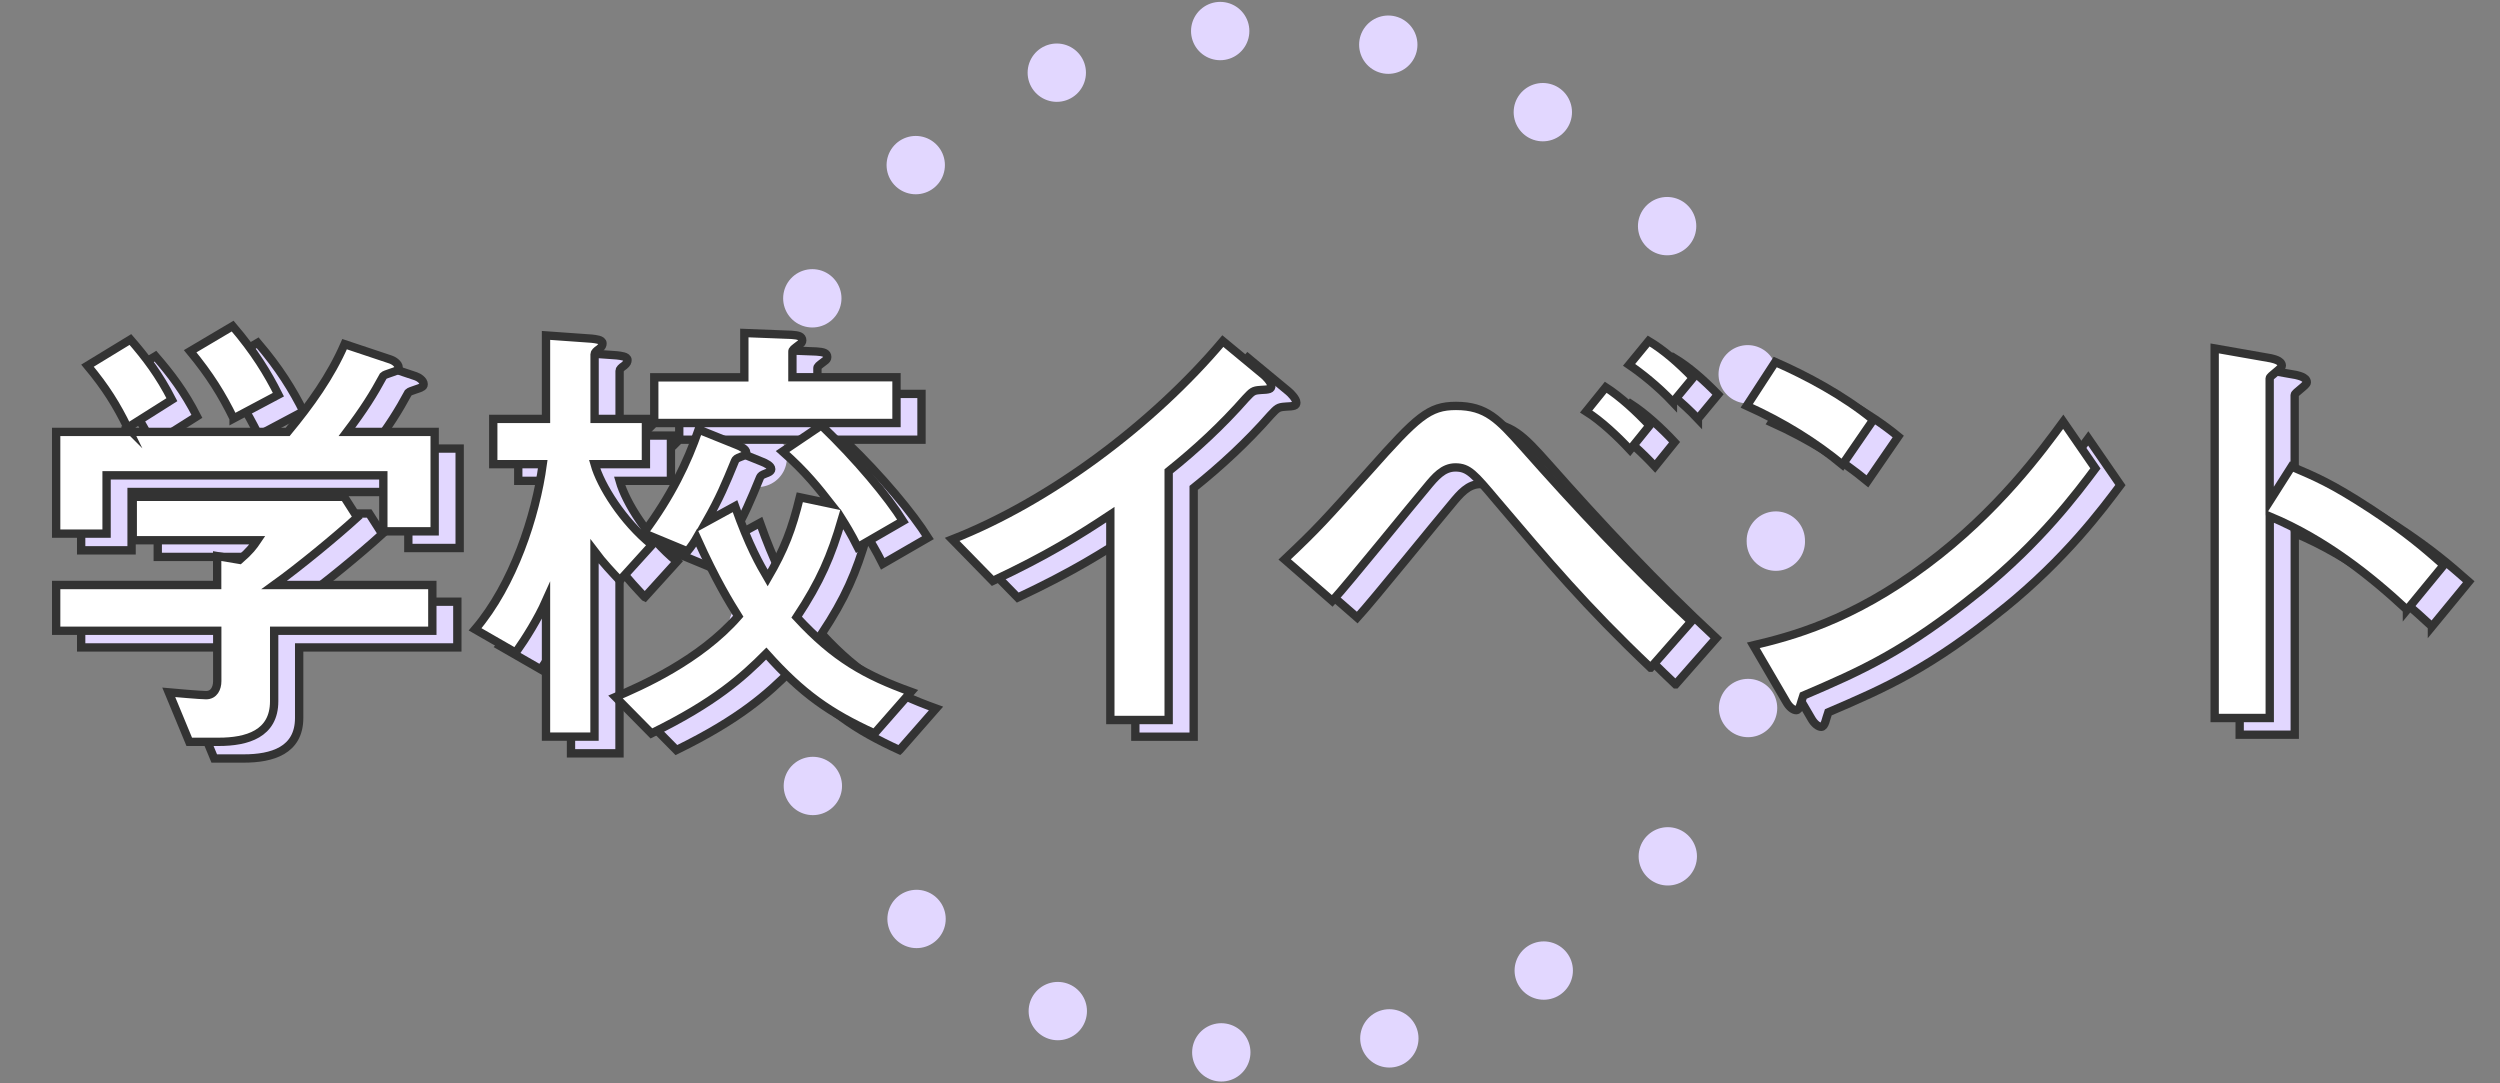
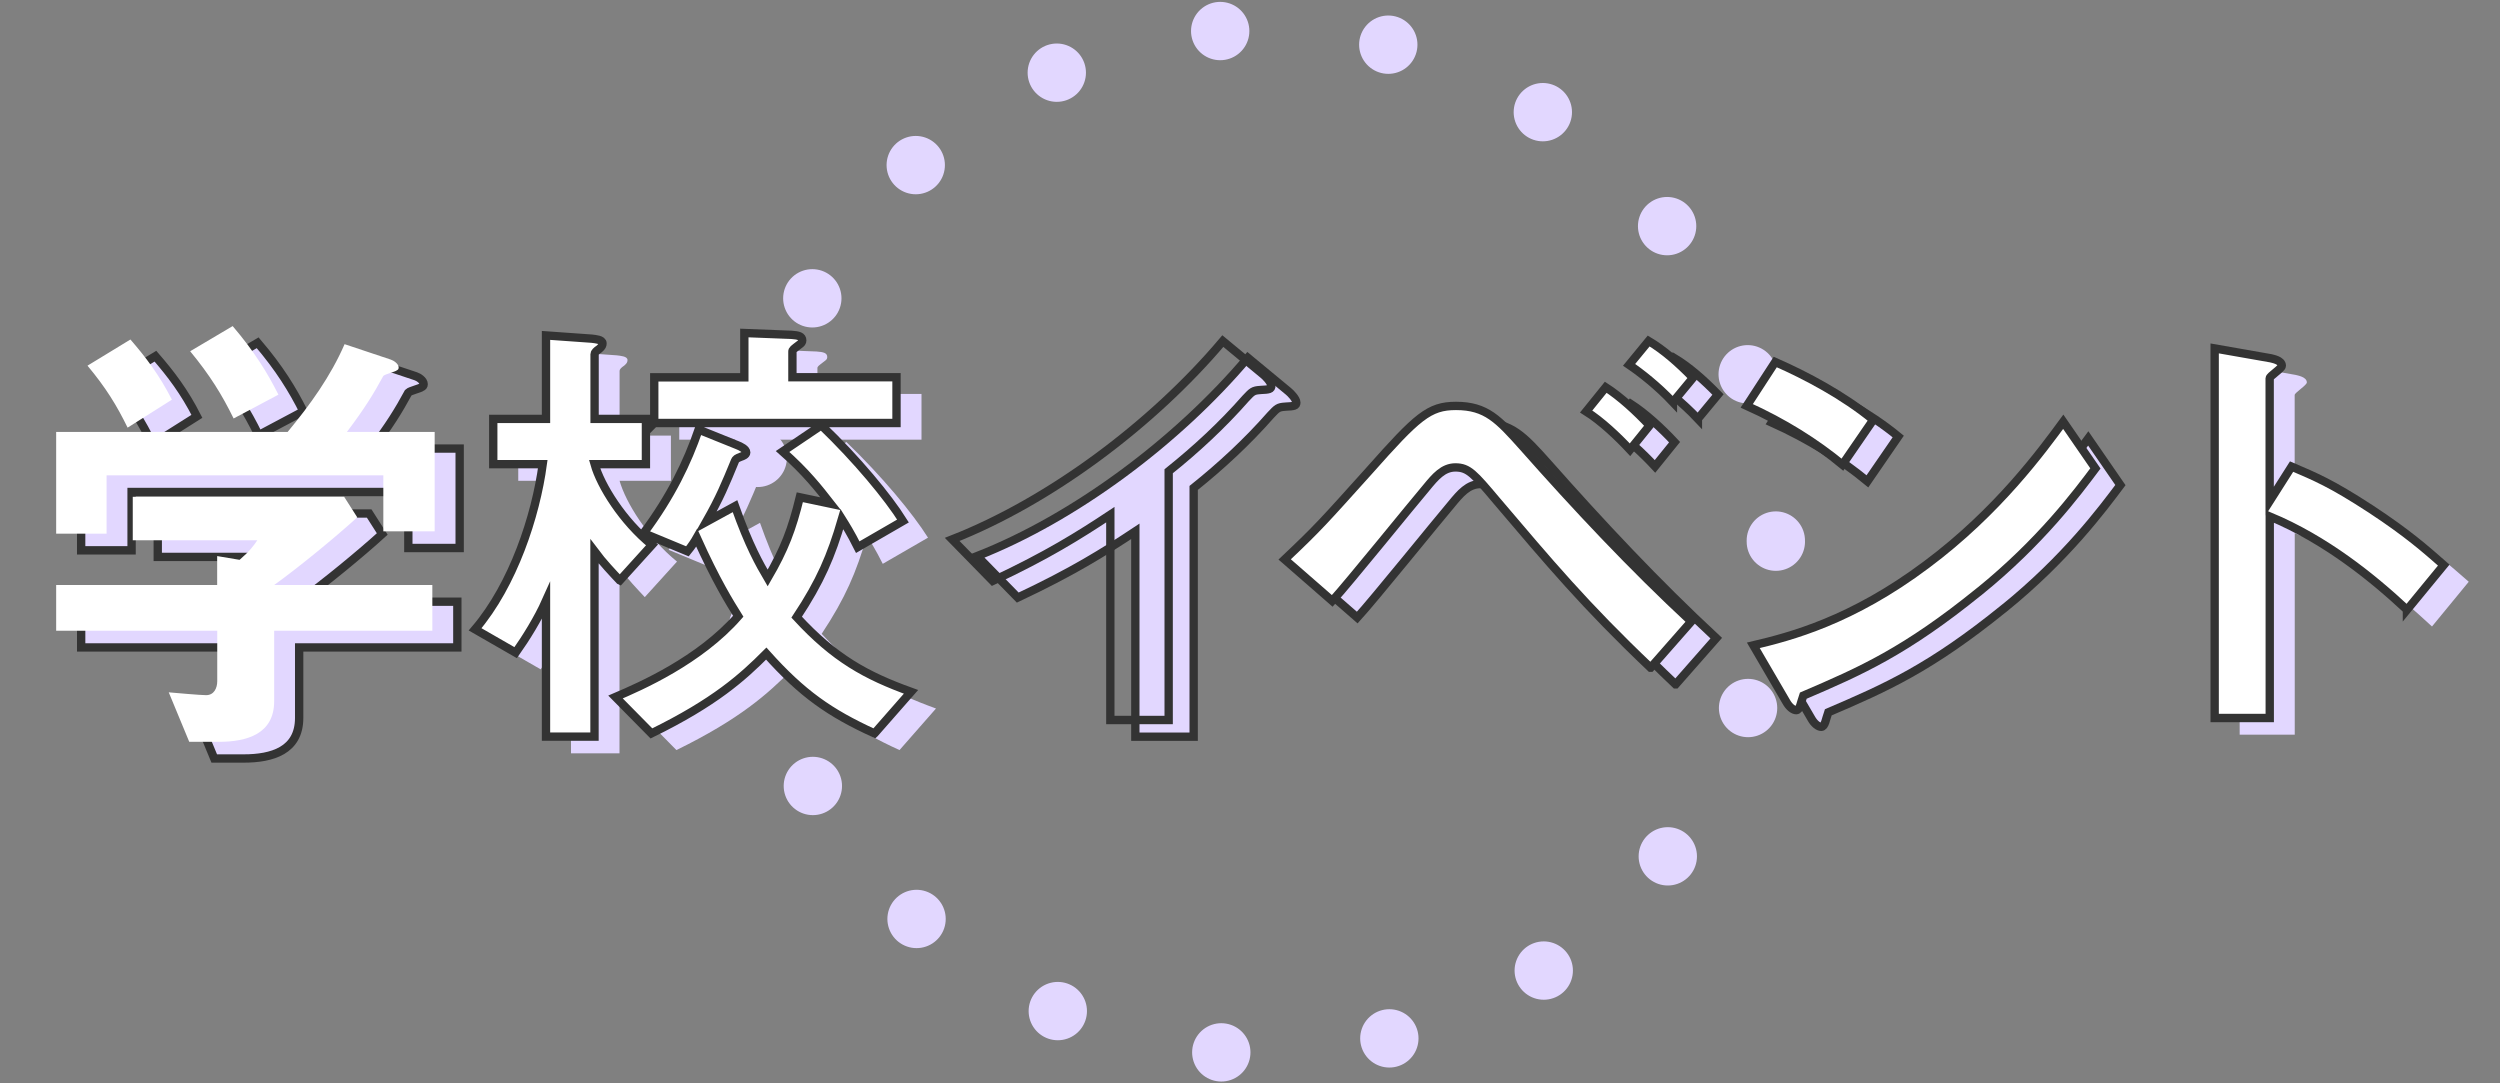
<svg xmlns="http://www.w3.org/2000/svg" id="_レイヤー_3" data-name="レイヤー 3" width="300" height="130" viewBox="0 0 300 130">
  <rect x="0" y="0" width="300" height="130" fill="#808080" stroke="none" />
  <defs>
    <style>
      .cls-1 {
        fill: #fff;
      }

      .cls-2 {
        stroke: #e2d7ff;
        stroke-dasharray: 0 0 0 20.33;
        stroke-linecap: round;
        stroke-linejoin: round;
        stroke-width: 7px;
      }

      .cls-2, .cls-3 {
        fill: none;
      }

      .cls-4 {
        fill: #e2d7ff;
      }

      .cls-3 {
        stroke: #333;
        stroke-miterlimit: 10;
      }
    </style>
  </defs>
  <circle class="cls-2" cx="151.6" cy="65" r="61.5" />
  <g>
    <g>
      <path class="cls-4" d="m49,65.76v-6.72H15.79v7h-6.05v-12.21h27.78c2.69-3.25,5.15-6.66,6.83-10.53l5.54,1.85c.34.11.95.5.95.95,0,.22-.11.28-.22.34-.17.17-1.4.45-1.62.67-1.18,2.18-2.3,3.98-4.37,6.72h10.53v11.93h-6.16Zm-13.1,11.93v8.46c0,3.92-3.25,4.87-6.66,4.87h-3.53l-2.46-5.94c.67.06,3.81.34,4.48.34.95,0,1.34-.84,1.34-1.68v-6.05H9.74v-5.49h19.32v-3.47l2.69.45c1.23-1.06,1.68-1.68,2.13-2.35h-14.95v-5.21h25.37l1.57,2.46c-2.52,2.3-6.94,5.94-9.97,8.12h18.98v5.49h-18.98Zm-17.58-24.36c-1.34-2.74-2.63-4.82-4.82-7.45l5.15-3.14c1.85,2.13,3.47,4.26,4.98,7.22l-5.32,3.36Zm12.71-1.12c-1.4-2.86-2.86-5.21-5.21-8.06l5.1-3.02c2.63,3.08,4.2,5.66,5.49,8.23l-5.38,2.86Z" />
      <path class="cls-4" d="m77.36,71.64c-.84-.9-2.02-2.13-3.02-3.47v22.23h-5.82v-16.3c-.95,2.13-2.41,4.48-3.64,6.22l-4.87-2.8c4.59-5.38,7.28-13.61,8.12-19.82h-5.94v-5.43h6.33v-10.02l5.49.39c.45.06,1.29.11,1.29.56,0,.22-.06.39-.39.67-.34.22-.56.45-.56.62v7.78h6.16v5.43h-6.16c.73,2.58,3.36,6.83,6.89,9.69l-3.86,4.26Zm30.58,18.37c-5.38-2.46-8.68-4.76-12.99-9.58-2.8,2.8-6.1,5.82-13.78,9.58l-4.31-4.37c3.02-1.29,10.08-4.37,14.73-9.69-1.01-1.62-2.63-4.2-4.98-9.41-.22.39-.62,1.01-1.12,1.62l-5.26-2.18c3.3-4.42,5.26-8.51,6.61-12.43l4.59,1.85c.45.17,1.12.5,1.12.9,0,.28-.45.45-.62.5-.56.22-.62.28-.73.5-1.18,2.86-1.79,4.37-3.47,7.34l3.47-1.9c1.68,4.76,2.97,7,3.92,8.62,2.02-3.47,2.91-5.82,3.86-9.69l3.7.78c-1.4-1.79-2.97-3.81-5.77-6.27l4.65-3.14c4.26,4.09,8.01,8.62,9.8,11.48l-5.43,3.14c-.84-1.68-1.51-2.74-1.9-3.36-1.29,4.42-2.58,7.45-5.43,11.76,4.54,4.93,8.29,7,13.72,8.96l-4.37,4.98Zm-26.43-37.24v-5.49h10.81v-5.32l5.66.22c.84.06,1.29.17,1.29.67,0,.22-.11.34-.34.5-.73.56-.84.62-.84.84v3.08h12.49v5.49h-29.06Z" />
      <path class="cls-4" d="m154.22,48.8c-.84.06-.95.17-1.74,1.01-2.8,3.19-5.94,6.1-9.24,8.74v29.85h-7v-24.64c-3.81,2.52-7.56,4.87-14.11,7.95l-4.87-4.98c11.7-4.59,24.02-13.78,32.48-23.8l4.87,4.03c.22.17.95.9.95,1.34,0,.39-.22.45-1.34.5Z" />
      <path class="cls-4" d="m201.06,82.12c-7.84-7.45-12.15-12.6-18.48-20.05-2.69-3.19-3.36-3.98-4.93-3.98-1.46,0-2.41,1.12-3.47,2.41-1.62,1.9-9.41,11.54-11.31,13.61l-5.71-4.98c4.03-3.81,4.65-4.54,10.14-10.64,5.77-6.5,7.17-7.78,10.42-7.78,3.64,0,5.1,1.62,8.01,4.87,6.44,7.28,13.1,14.39,20.22,21l-4.87,5.54Zm-2.46-26.15c-1.46-1.57-3.47-3.47-5.26-4.59l2.35-2.91c1.74,1.12,3.7,2.91,5.26,4.59l-2.35,2.91Zm5.15-5.71c-1.85-1.96-3.86-3.53-5.26-4.48l2.35-2.86c1.79,1.06,3.58,2.63,5.32,4.42l-2.41,2.91Z" />
      <path class="cls-4" d="m224.09,57.76c-3.19-2.63-7-5.04-11.48-7.06l3.42-5.26c3.7,1.62,8.23,4.03,11.76,6.94l-3.7,5.38Zm16.41,15.23c-8.85,7.17-14.17,9.52-21.11,12.49-.28.78-.39,1.74-.84,1.74-.34,0-.84-.34-1.23-1.06l-3.92-6.72c4.48-1.06,11.82-2.97,20.78-9.69,8.57-6.38,13.94-13.78,16.41-17.14l3.86,5.6c-2.18,2.91-6.55,8.79-13.94,14.78Z" />
      <path class="cls-4" d="m291.83,75.17c-4.14-3.86-9.74-8.4-16.46-11.2v24.19h-6.61v-44.35l6.72,1.18c.17.06,1.34.22,1.34.9,0,.34-1.46,1.23-1.46,1.51v14.73l2.63-4.14c2.86,1.23,4.7,1.96,9.52,5.1,4.42,2.91,6.5,4.76,8.74,6.72l-4.42,5.38Z" />
    </g>
    <g>
      <path class="cls-3" d="m49,65.76v-6.72H15.79v7h-6.05v-12.21h27.78c2.69-3.25,5.15-6.66,6.83-10.53l5.54,1.85c.34.11.95.5.95.95,0,.22-.11.28-.22.34-.17.17-1.4.45-1.62.67-1.18,2.18-2.3,3.98-4.37,6.72h10.53v11.93h-6.16Zm-13.1,11.93v8.46c0,3.92-3.25,4.87-6.66,4.87h-3.53l-2.46-5.94c.67.06,3.81.34,4.48.34.95,0,1.34-.84,1.34-1.68v-6.05H9.74v-5.49h19.32v-3.47l2.69.45c1.23-1.06,1.68-1.68,2.13-2.35h-14.95v-5.21h25.37l1.57,2.46c-2.52,2.3-6.94,5.94-9.97,8.12h18.98v5.49h-18.98Zm-17.58-24.36c-1.34-2.74-2.63-4.82-4.82-7.45l5.15-3.14c1.85,2.13,3.47,4.26,4.98,7.22l-5.32,3.36Zm12.71-1.12c-1.4-2.86-2.86-5.21-5.21-8.06l5.1-3.02c2.63,3.08,4.2,5.66,5.49,8.23l-5.38,2.86Z" />
-       <path class="cls-3" d="m77.36,71.64c-.84-.9-2.02-2.13-3.02-3.47v22.23h-5.82v-16.3c-.95,2.13-2.41,4.48-3.64,6.22l-4.87-2.8c4.59-5.38,7.28-13.61,8.12-19.82h-5.94v-5.43h6.33v-10.02l5.49.39c.45.06,1.29.11,1.29.56,0,.22-.06.39-.39.67-.34.22-.56.45-.56.62v7.78h6.16v5.43h-6.16c.73,2.58,3.36,6.83,6.89,9.69l-3.86,4.26Zm30.58,18.37c-5.38-2.46-8.68-4.76-12.99-9.58-2.8,2.8-6.1,5.82-13.78,9.58l-4.31-4.37c3.02-1.29,10.08-4.37,14.73-9.69-1.01-1.62-2.63-4.2-4.98-9.41-.22.39-.62,1.01-1.12,1.62l-5.26-2.18c3.3-4.42,5.26-8.51,6.61-12.43l4.59,1.85c.45.17,1.12.5,1.12.9,0,.28-.45.45-.62.5-.56.22-.62.28-.73.5-1.18,2.86-1.79,4.37-3.47,7.34l3.47-1.9c1.68,4.76,2.97,7,3.92,8.62,2.02-3.47,2.91-5.82,3.86-9.69l3.7.78c-1.4-1.79-2.97-3.81-5.77-6.27l4.65-3.14c4.26,4.09,8.01,8.62,9.8,11.48l-5.43,3.14c-.84-1.68-1.51-2.74-1.9-3.36-1.29,4.42-2.58,7.45-5.43,11.76,4.54,4.93,8.29,7,13.72,8.96l-4.37,4.98Zm-26.43-37.24v-5.49h10.81v-5.32l5.66.22c.84.06,1.29.17,1.29.67,0,.22-.11.34-.34.5-.73.56-.84.62-.84.84v3.08h12.49v5.49h-29.06Z" />
      <path class="cls-3" d="m154.22,48.8c-.84.06-.95.17-1.74,1.01-2.8,3.19-5.94,6.1-9.24,8.74v29.85h-7v-24.64c-3.81,2.52-7.56,4.87-14.11,7.95l-4.87-4.98c11.7-4.59,24.02-13.78,32.48-23.8l4.87,4.03c.22.17.95.9.95,1.34,0,.39-.22.45-1.34.5Z" />
      <path class="cls-3" d="m201.06,82.12c-7.84-7.45-12.15-12.6-18.48-20.05-2.69-3.19-3.36-3.98-4.93-3.98-1.46,0-2.41,1.12-3.47,2.41-1.62,1.9-9.41,11.54-11.31,13.61l-5.71-4.98c4.03-3.81,4.65-4.54,10.14-10.64,5.77-6.5,7.17-7.78,10.42-7.78,3.64,0,5.1,1.62,8.01,4.87,6.44,7.28,13.1,14.39,20.22,21l-4.87,5.54Zm-2.46-26.15c-1.46-1.57-3.47-3.47-5.26-4.59l2.35-2.91c1.74,1.12,3.7,2.91,5.26,4.59l-2.35,2.91Zm5.15-5.71c-1.85-1.96-3.86-3.53-5.26-4.48l2.35-2.86c1.79,1.06,3.58,2.63,5.32,4.42l-2.41,2.91Z" />
      <path class="cls-3" d="m224.09,57.76c-3.19-2.63-7-5.04-11.48-7.06l3.42-5.26c3.7,1.62,8.23,4.03,11.76,6.94l-3.7,5.38Zm16.41,15.23c-8.85,7.17-14.17,9.52-21.11,12.49-.28.78-.39,1.74-.84,1.74-.34,0-.84-.34-1.23-1.06l-3.92-6.72c4.48-1.06,11.82-2.97,20.78-9.69,8.57-6.38,13.94-13.78,16.41-17.14l3.86,5.6c-2.18,2.91-6.55,8.79-13.94,14.78Z" />
-       <path class="cls-3" d="m291.83,75.17c-4.14-3.86-9.74-8.4-16.46-11.2v24.19h-6.61v-44.35l6.72,1.18c.17.06,1.34.22,1.34.9,0,.34-1.46,1.23-1.46,1.51v14.73l2.63-4.14c2.86,1.23,4.7,1.96,9.52,5.1,4.42,2.91,6.5,4.76,8.74,6.72l-4.42,5.38Z" />
    </g>
    <g>
      <path class="cls-1" d="m46,63.76v-6.72H12.79v7h-6.05v-12.21h27.78c2.69-3.25,5.15-6.66,6.83-10.53l5.54,1.85c.34.11.95.5.95.95,0,.22-.11.28-.22.34-.17.17-1.4.45-1.62.67-1.18,2.18-2.3,3.98-4.37,6.72h10.53v11.93h-6.16Zm-13.1,11.93v8.46c0,3.92-3.25,4.87-6.66,4.87h-3.53l-2.46-5.94c.67.06,3.81.34,4.48.34.95,0,1.34-.84,1.34-1.68v-6.05H6.74v-5.49h19.32v-3.47l2.69.45c1.23-1.06,1.68-1.68,2.13-2.35h-14.95v-5.21h25.37l1.57,2.46c-2.52,2.3-6.94,5.94-9.97,8.12h18.98v5.49h-18.98Zm-17.58-24.36c-1.34-2.74-2.63-4.82-4.82-7.45l5.15-3.14c1.85,2.13,3.47,4.26,4.98,7.22l-5.32,3.36Zm12.71-1.12c-1.4-2.86-2.86-5.21-5.21-8.06l5.1-3.02c2.63,3.08,4.2,5.66,5.49,8.23l-5.38,2.86Z" />
      <path class="cls-1" d="m74.36,69.64c-.84-.9-2.02-2.13-3.02-3.47v22.23h-5.82v-16.3c-.95,2.13-2.41,4.48-3.64,6.22l-4.87-2.8c4.59-5.38,7.28-13.61,8.12-19.82h-5.94v-5.43h6.33v-10.02l5.49.39c.45.06,1.29.11,1.29.56,0,.22-.06.39-.39.67-.34.22-.56.45-.56.62v7.78h6.16v5.43h-6.16c.73,2.58,3.36,6.83,6.89,9.69l-3.86,4.26Zm30.58,18.37c-5.38-2.46-8.68-4.76-12.99-9.58-2.8,2.8-6.1,5.82-13.78,9.58l-4.31-4.37c3.02-1.29,10.08-4.37,14.73-9.69-1.01-1.62-2.63-4.2-4.98-9.41-.22.39-.62,1.01-1.12,1.62l-5.26-2.18c3.3-4.42,5.26-8.51,6.61-12.43l4.59,1.85c.45.17,1.12.5,1.12.9,0,.28-.45.45-.62.5-.56.22-.62.28-.73.5-1.18,2.86-1.79,4.37-3.47,7.34l3.47-1.9c1.68,4.76,2.97,7,3.92,8.62,2.02-3.47,2.91-5.82,3.86-9.69l3.7.78c-1.4-1.79-2.97-3.81-5.77-6.27l4.65-3.14c4.26,4.09,8.01,8.62,9.8,11.48l-5.43,3.14c-.84-1.68-1.51-2.74-1.9-3.36-1.29,4.42-2.58,7.45-5.43,11.76,4.54,4.93,8.29,7,13.72,8.96l-4.37,4.98Zm-26.43-37.24v-5.49h10.81v-5.32l5.66.22c.84.06,1.29.17,1.29.67,0,.22-.11.34-.34.5-.73.56-.84.62-.84.84v3.08h12.49v5.49h-29.06Z" />
-       <path class="cls-1" d="m151.22,46.8c-.84.06-.95.17-1.74,1.01-2.8,3.19-5.94,6.1-9.24,8.74v29.85h-7v-24.64c-3.81,2.52-7.56,4.87-14.11,7.95l-4.87-4.98c11.7-4.59,24.02-13.78,32.48-23.8l4.87,4.03c.22.17.95.9.95,1.34,0,.39-.22.45-1.34.5Z" />
      <path class="cls-1" d="m198.06,80.12c-7.84-7.45-12.15-12.6-18.48-20.05-2.69-3.19-3.36-3.98-4.93-3.98-1.46,0-2.41,1.12-3.47,2.41-1.62,1.9-9.41,11.54-11.31,13.61l-5.71-4.98c4.03-3.81,4.65-4.54,10.14-10.64,5.77-6.5,7.17-7.78,10.42-7.78,3.64,0,5.1,1.62,8.01,4.87,6.44,7.28,13.1,14.39,20.22,21l-4.87,5.54Zm-2.46-26.15c-1.46-1.57-3.47-3.47-5.26-4.59l2.35-2.91c1.74,1.12,3.7,2.91,5.26,4.59l-2.35,2.91Zm5.15-5.71c-1.85-1.96-3.86-3.53-5.26-4.48l2.35-2.86c1.79,1.06,3.58,2.63,5.32,4.42l-2.41,2.91Z" />
      <path class="cls-1" d="m221.09,55.76c-3.19-2.63-7-5.04-11.48-7.06l3.42-5.26c3.7,1.62,8.23,4.03,11.76,6.94l-3.7,5.38Zm16.41,15.23c-8.85,7.17-14.17,9.52-21.11,12.49-.28.78-.39,1.74-.84,1.74-.34,0-.84-.34-1.23-1.06l-3.92-6.72c4.48-1.06,11.82-2.97,20.78-9.69,8.57-6.38,13.94-13.78,16.41-17.14l3.86,5.6c-2.18,2.91-6.55,8.79-13.94,14.78Z" />
      <path class="cls-1" d="m288.83,73.17c-4.14-3.86-9.74-8.4-16.46-11.2v24.19h-6.61v-44.35l6.72,1.18c.17.06,1.34.22,1.34.9,0,.34-1.46,1.23-1.46,1.51v14.73l2.63-4.14c2.86,1.23,4.7,1.96,9.52,5.1,4.42,2.91,6.5,4.76,8.74,6.72l-4.42,5.38Z" />
    </g>
    <g>
-       <path class="cls-3" d="m46,63.76v-6.72H12.79v7h-6.05v-12.21h27.78c2.69-3.25,5.15-6.66,6.83-10.53l5.54,1.85c.34.11.95.5.95.95,0,.22-.11.28-.22.34-.17.17-1.4.45-1.62.67-1.18,2.18-2.3,3.98-4.37,6.72h10.53v11.93h-6.16Zm-13.1,11.93v8.46c0,3.92-3.25,4.87-6.66,4.87h-3.53l-2.46-5.94c.67.06,3.81.34,4.48.34.95,0,1.34-.84,1.34-1.68v-6.05H6.74v-5.49h19.32v-3.47l2.69.45c1.23-1.06,1.68-1.68,2.13-2.35h-14.95v-5.21h25.37l1.57,2.46c-2.52,2.3-6.94,5.94-9.97,8.12h18.98v5.49h-18.98Zm-17.58-24.36c-1.34-2.74-2.63-4.82-4.82-7.45l5.15-3.14c1.85,2.13,3.47,4.26,4.98,7.22l-5.32,3.36Zm12.71-1.12c-1.4-2.86-2.86-5.21-5.21-8.06l5.1-3.02c2.63,3.08,4.2,5.66,5.49,8.23l-5.38,2.86Z" />
      <path class="cls-3" d="m74.36,69.64c-.84-.9-2.02-2.13-3.02-3.47v22.23h-5.82v-16.3c-.95,2.13-2.41,4.48-3.64,6.22l-4.87-2.8c4.59-5.38,7.28-13.61,8.12-19.82h-5.94v-5.43h6.33v-10.02l5.49.39c.45.06,1.29.11,1.29.56,0,.22-.06.39-.39.67-.34.22-.56.45-.56.62v7.78h6.16v5.43h-6.16c.73,2.58,3.36,6.83,6.89,9.69l-3.86,4.26Zm30.58,18.37c-5.38-2.46-8.68-4.76-12.99-9.58-2.8,2.8-6.1,5.82-13.78,9.58l-4.31-4.37c3.02-1.29,10.08-4.37,14.73-9.69-1.01-1.62-2.63-4.2-4.98-9.41-.22.39-.62,1.01-1.12,1.62l-5.26-2.18c3.3-4.42,5.26-8.51,6.61-12.43l4.59,1.85c.45.17,1.12.5,1.12.9,0,.28-.45.45-.62.5-.56.22-.62.28-.73.5-1.18,2.86-1.79,4.37-3.47,7.34l3.47-1.9c1.68,4.76,2.97,7,3.92,8.62,2.02-3.47,2.91-5.82,3.86-9.69l3.7.78c-1.4-1.79-2.97-3.81-5.77-6.27l4.65-3.14c4.26,4.09,8.01,8.62,9.8,11.48l-5.43,3.14c-.84-1.68-1.51-2.74-1.9-3.36-1.29,4.42-2.58,7.45-5.43,11.76,4.54,4.93,8.29,7,13.72,8.96l-4.37,4.98Zm-26.43-37.24v-5.49h10.81v-5.32l5.66.22c.84.06,1.29.17,1.29.67,0,.22-.11.34-.34.5-.73.56-.84.62-.84.84v3.08h12.49v5.49h-29.06Z" />
      <path class="cls-3" d="m151.22,46.8c-.84.06-.95.17-1.74,1.01-2.8,3.19-5.94,6.1-9.24,8.74v29.85h-7v-24.64c-3.81,2.52-7.56,4.87-14.11,7.95l-4.87-4.98c11.7-4.59,24.02-13.78,32.48-23.8l4.87,4.03c.22.17.95.9.95,1.34,0,.39-.22.45-1.34.5Z" />
      <path class="cls-3" d="m198.06,80.12c-7.84-7.45-12.15-12.6-18.48-20.05-2.69-3.19-3.36-3.98-4.93-3.98-1.46,0-2.41,1.12-3.47,2.41-1.62,1.9-9.41,11.54-11.31,13.61l-5.71-4.98c4.03-3.81,4.65-4.54,10.14-10.64,5.77-6.5,7.17-7.78,10.42-7.78,3.64,0,5.1,1.62,8.01,4.87,6.44,7.28,13.1,14.39,20.22,21l-4.87,5.54Zm-2.46-26.15c-1.46-1.57-3.47-3.47-5.26-4.59l2.35-2.91c1.74,1.12,3.7,2.91,5.26,4.59l-2.35,2.91Zm5.15-5.71c-1.85-1.96-3.86-3.53-5.26-4.48l2.35-2.86c1.79,1.06,3.58,2.63,5.32,4.42l-2.41,2.91Z" />
      <path class="cls-3" d="m221.09,55.76c-3.19-2.63-7-5.04-11.48-7.06l3.42-5.26c3.7,1.62,8.23,4.03,11.76,6.94l-3.7,5.38Zm16.41,15.23c-8.85,7.17-14.17,9.52-21.11,12.49-.28.78-.39,1.74-.84,1.74-.34,0-.84-.34-1.23-1.06l-3.92-6.72c4.48-1.06,11.82-2.97,20.78-9.69,8.57-6.38,13.94-13.78,16.41-17.14l3.86,5.6c-2.18,2.91-6.55,8.79-13.94,14.78Z" />
      <path class="cls-3" d="m288.83,73.17c-4.14-3.86-9.74-8.4-16.46-11.2v24.19h-6.61v-44.35l6.72,1.18c.17.06,1.34.22,1.34.9,0,.34-1.46,1.23-1.46,1.51v14.73l2.63-4.14c2.86,1.23,4.7,1.96,9.52,5.1,4.42,2.91,6.5,4.76,8.74,6.72l-4.42,5.38Z" />
    </g>
  </g>
</svg>